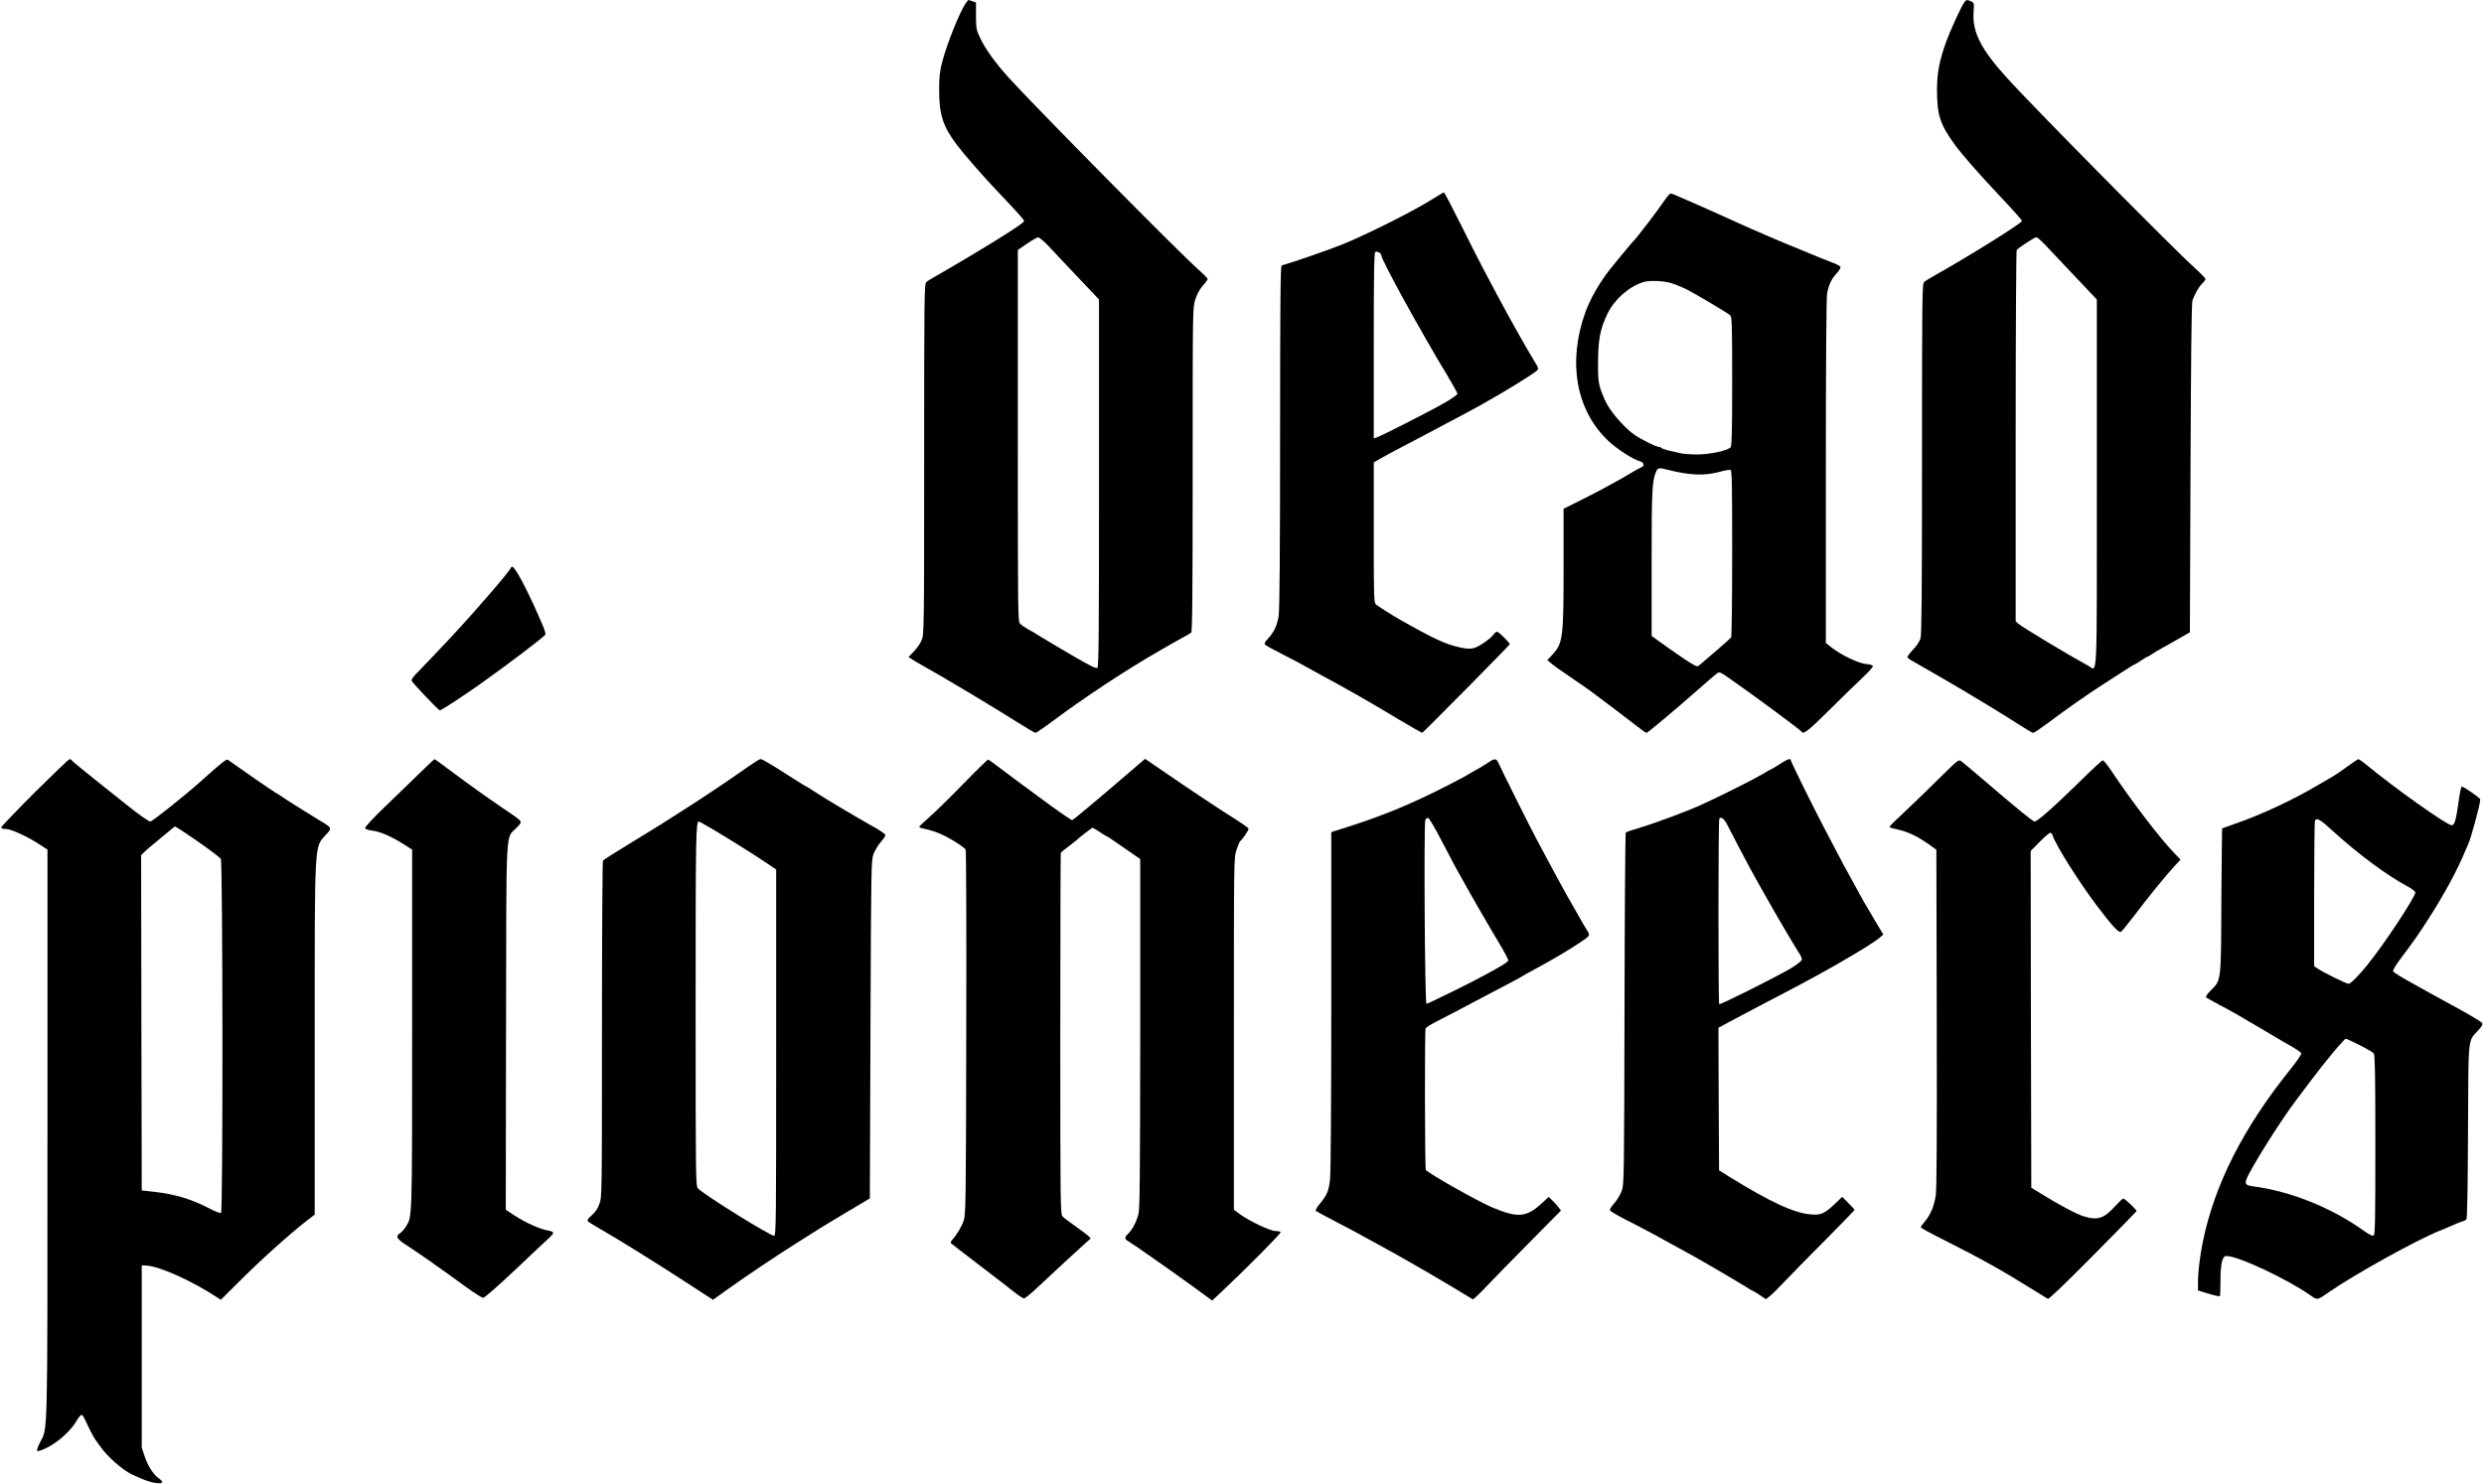
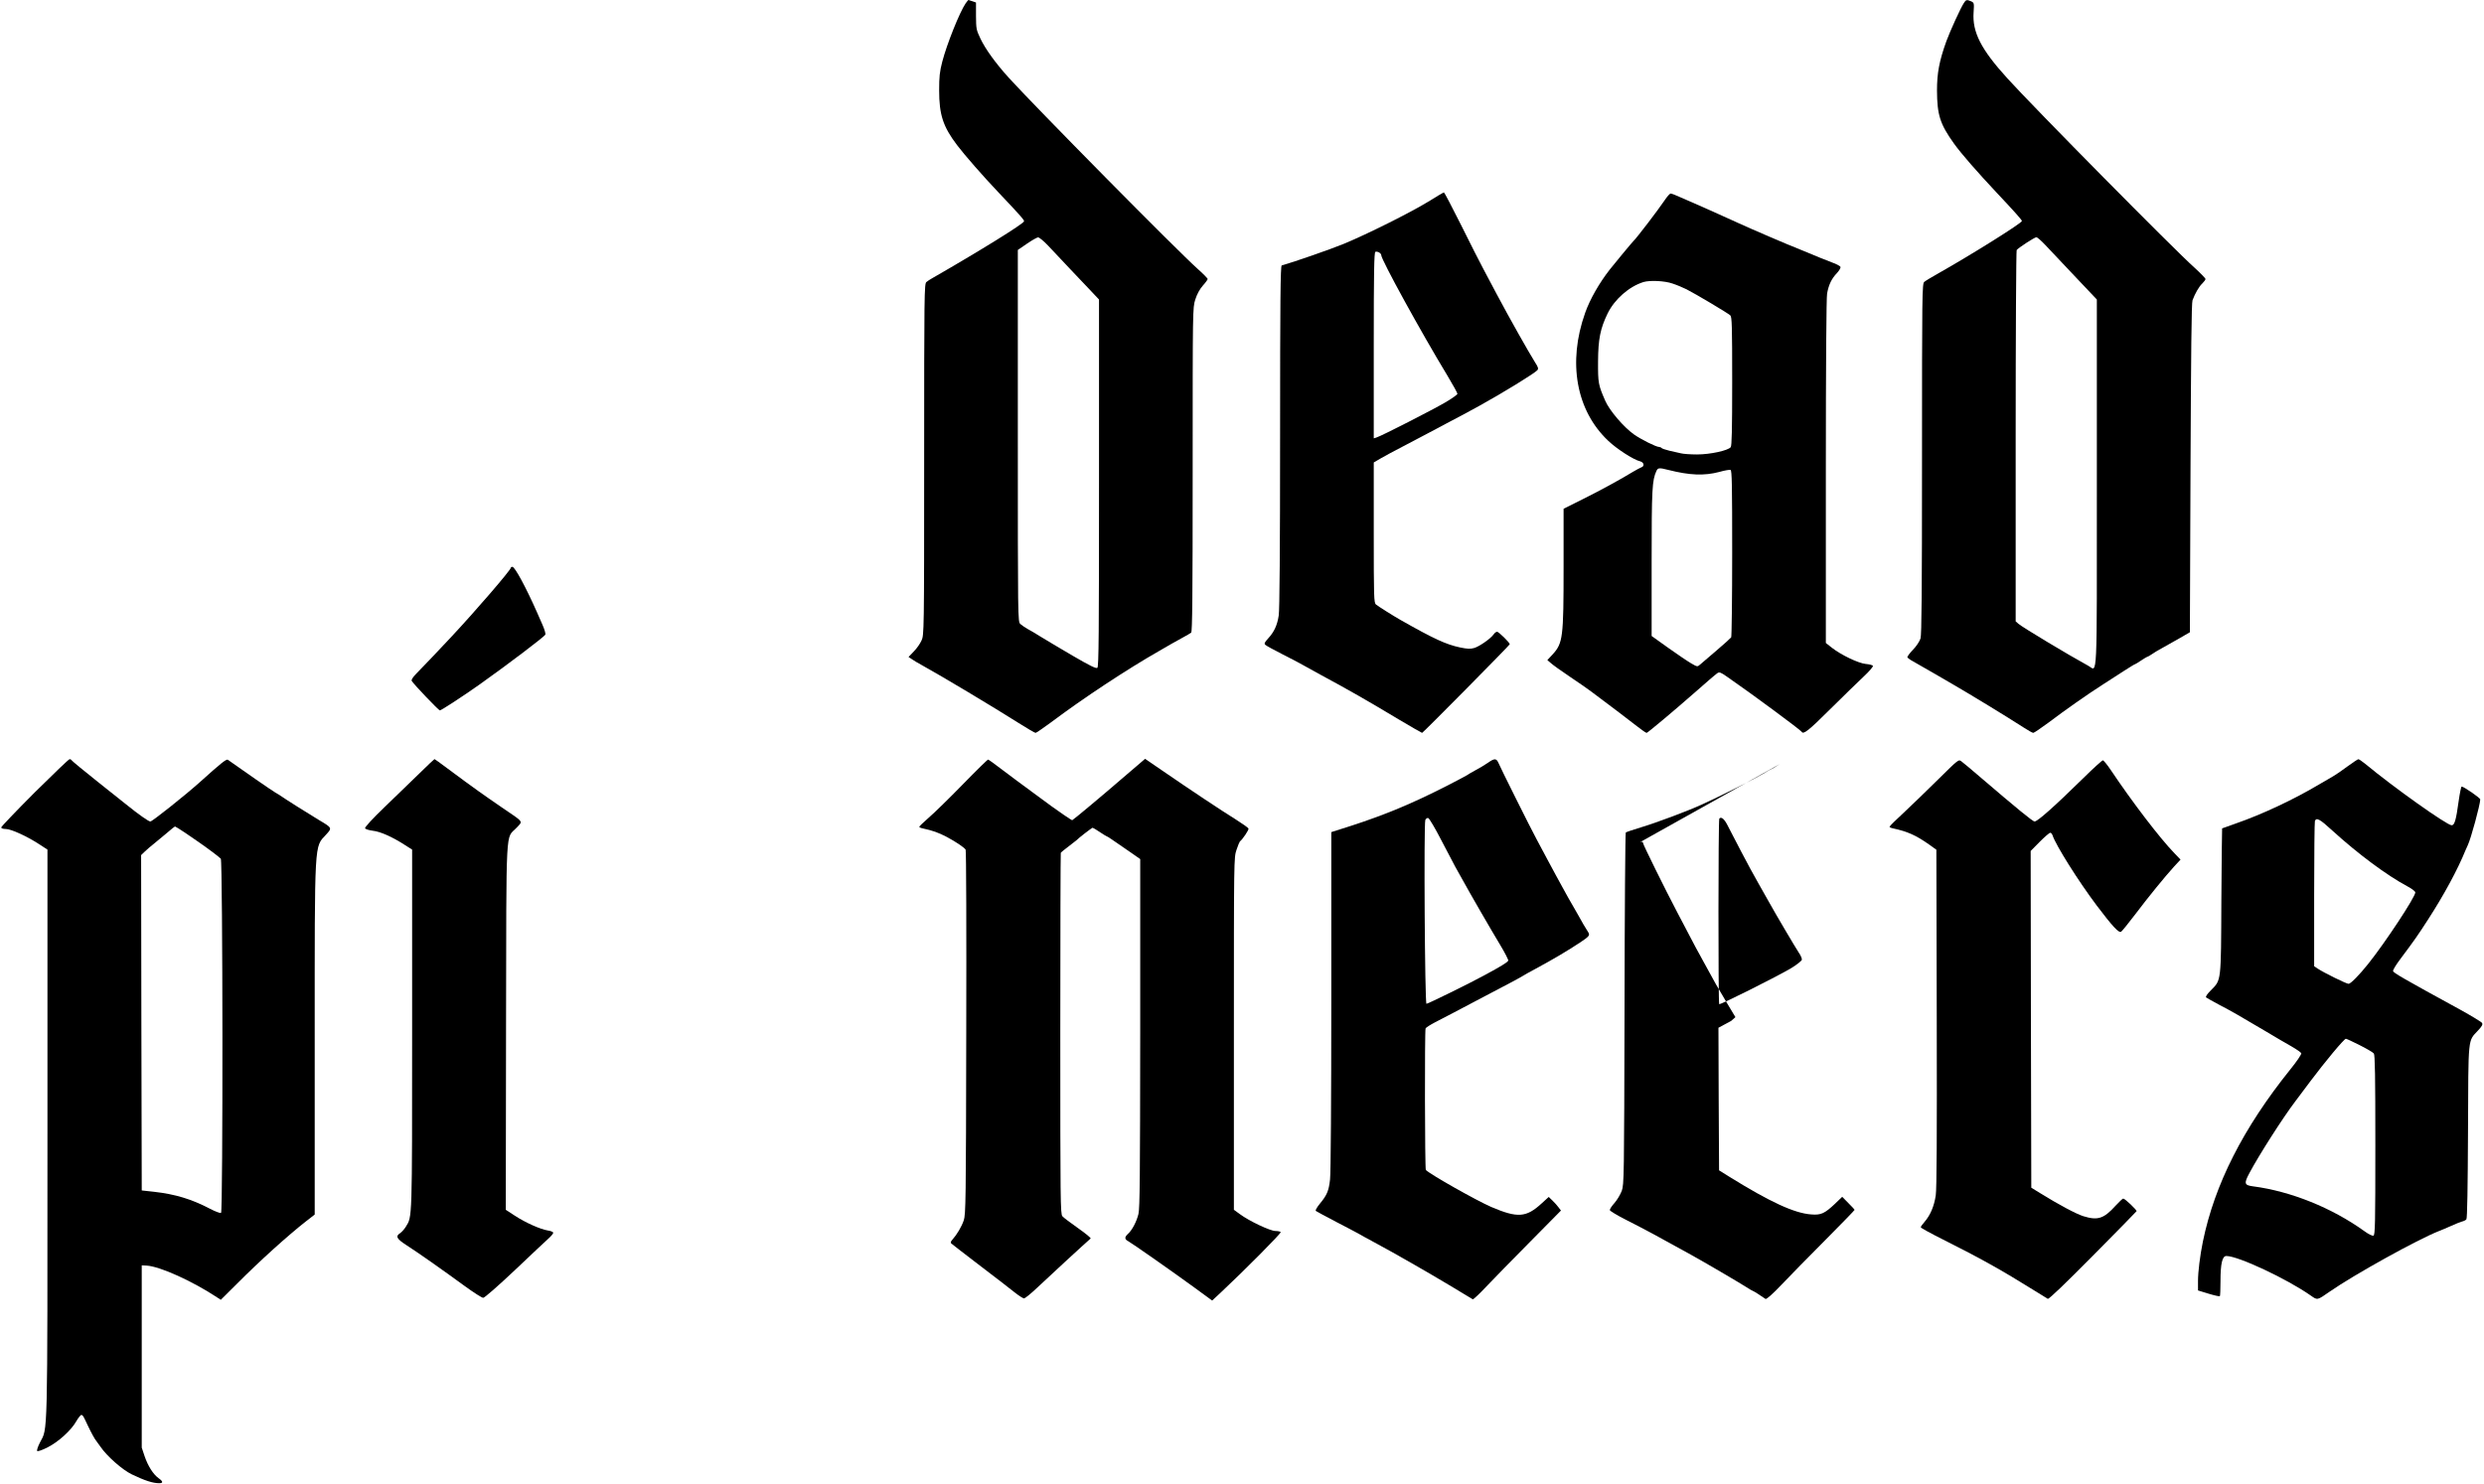
<svg xmlns="http://www.w3.org/2000/svg" preserveAspectRatio="xMidYMid meet" viewBox="0 0 1989 1189" height="1189pt" width="1989pt" version="1.0">
  <g stroke="none" fill="#000000" transform="translate(0,1189) scale(0.1,-0.1)">
    <path d="M7732 11863 c-48 -71 -150 -325 -187 -467 -21 -81 -25 -121 -25 -230 0 -195 31 -290 144 -439 58 -77 212 -253 330 -377 180 -190 206 -220 206 -232 -1 -19 -357 -239 -740 -459 -14 -8 -33 -20 -42 -28 -17 -13 -18 -93 -18 -1420 0 -1392 -1 -1406 -21 -1451 -11 -25 -39 -65 -62 -88 l-42 -44 24 -16 c13 -10 49 -31 80 -48 163 -90 572 -335 779 -466 68 -43 128 -78 134 -78 6 0 60 38 122 83 261 196 608 425 871 575 33 19 76 44 95 55 19 11 60 33 90 50 30 16 61 34 68 40 9 7 12 281 12 1305 0 1292 0 1297 21 1363 14 44 35 82 60 111 21 23 39 48 39 53 0 6 -38 44 -84 85 -159 142 -1297 1294 -1511 1530 -102 113 -184 226 -224 310 -34 71 -35 80 -36 182 l0 108 -29 10 c-16 5 -30 10 -32 10 -1 0 -11 -12 -22 -27z m660 -1940 c132 -141 246 -261 326 -345 l82 -87 0 -1469 c0 -1206 -2 -1472 -13 -1481 -10 -8 -57 15 -198 97 -101 59 -215 127 -254 151 -38 24 -87 53 -108 64 -21 12 -46 29 -57 39 -20 19 -20 38 -20 1508 l0 1488 73 50 c39 27 80 50 89 51 9 0 45 -29 80 -66z" />
    <path d="M15726 11867 c-26 -38 -112 -228 -141 -307 -57 -159 -75 -255 -75 -395 1 -196 24 -268 136 -425 59 -82 183 -224 348 -400 133 -141 196 -212 196 -220 0 -17 -408 -272 -670 -420 -52 -29 -103 -60 -112 -68 -17 -14 -18 -94 -18 -1415 0 -1079 -3 -1409 -12 -1441 -8 -24 -32 -61 -61 -91 -26 -27 -46 -54 -44 -60 3 -5 22 -20 43 -31 22 -12 95 -54 164 -94 69 -40 139 -80 155 -90 145 -84 434 -260 567 -346 37 -24 72 -44 79 -44 6 0 61 37 123 83 136 103 312 226 429 301 48 31 125 81 172 111 47 30 87 55 91 55 3 0 25 14 49 30 24 16 47 30 50 30 4 0 19 9 34 19 15 11 53 34 85 51 32 18 95 53 140 79 l81 47 5 1315 c4 926 8 1323 16 1344 21 56 52 110 78 134 14 14 26 30 26 36 0 6 -39 46 -87 90 -169 151 -1286 1282 -1500 1518 -211 232 -281 370 -270 528 5 74 4 77 -19 88 -35 15 -42 14 -58 -12z m651 -1939 c33 -35 139 -147 236 -250 l177 -187 0 -1471 c0 -1638 6 -1504 -68 -1463 -161 88 -530 310 -559 336 l-23 20 0 1481 c0 815 4 1486 8 1493 10 16 144 103 158 103 7 0 39 -28 71 -62z" />
    <path d="M11435 10274 c-144 -88 -488 -260 -675 -337 -104 -43 -406 -148 -497 -173 -10 -3 -13 -285 -13 -1371 0 -899 -4 -1390 -11 -1433 -12 -79 -37 -132 -85 -184 -29 -32 -33 -41 -22 -51 7 -7 69 -41 138 -76 69 -35 150 -77 180 -95 30 -17 85 -47 123 -68 230 -124 370 -204 630 -360 98 -58 181 -106 184 -106 7 0 702 703 702 710 1 12 -89 100 -101 100 -8 0 -20 -9 -28 -21 -25 -35 -113 -96 -155 -109 -32 -9 -54 -8 -113 4 -113 24 -209 68 -477 220 -52 29 -182 111 -197 124 -17 14 -18 54 -18 576 l0 562 53 31 c28 17 111 61 182 98 72 37 157 82 190 100 33 18 105 56 160 85 55 29 124 66 153 81 28 16 78 43 110 60 175 96 442 260 462 284 10 12 7 24 -18 62 -57 92 -200 345 -308 548 -32 61 -80 151 -106 200 -27 50 -107 208 -179 353 -72 144 -134 262 -137 261 -4 0 -61 -34 -127 -75z m-375 -428 c0 -36 319 -617 530 -965 44 -73 80 -139 80 -145 0 -7 -44 -38 -97 -69 -99 -58 -511 -269 -551 -281 l-22 -7 0 744 c0 587 3 746 13 750 17 6 47 -11 47 -27z" />
    <path d="M13330 10287 c-51 -76 -225 -304 -250 -327 -9 -8 -151 -179 -191 -230 -82 -105 -158 -237 -196 -345 -142 -398 -72 -784 185 -1026 68 -65 203 -152 255 -164 31 -8 37 -39 10 -48 -10 -4 -39 -19 -64 -34 -108 -66 -274 -156 -411 -224 l-148 -74 0 -464 c0 -571 -5 -613 -90 -705 l-40 -43 28 -24 c15 -14 83 -63 152 -109 69 -46 143 -98 166 -115 122 -90 314 -237 372 -282 37 -29 71 -53 77 -53 8 0 226 183 383 321 88 78 166 145 183 157 16 11 26 8 76 -27 193 -133 589 -426 599 -442 14 -24 52 5 228 180 105 104 227 223 270 263 44 41 76 79 73 85 -4 6 -30 13 -58 15 -59 6 -197 72 -271 130 l-48 38 0 1374 c0 863 4 1393 10 1425 13 71 36 119 78 163 19 20 32 43 29 50 -2 7 -33 24 -68 36 -35 13 -77 30 -94 37 -16 7 -86 36 -155 64 -110 43 -402 169 -500 214 -120 55 -393 177 -396 177 -2 0 -33 14 -69 30 -36 17 -71 30 -78 30 -6 0 -28 -24 -47 -53z m62 -668 c34 -11 84 -32 112 -46 75 -38 333 -192 351 -209 13 -13 15 -83 15 -528 0 -395 -3 -516 -12 -528 -22 -27 -165 -58 -269 -58 -52 0 -110 4 -129 9 -19 5 -61 14 -93 21 -32 8 -60 17 -63 22 -3 4 -12 8 -19 8 -24 0 -144 60 -201 100 -82 58 -196 191 -230 269 -56 128 -59 143 -58 316 1 179 18 263 76 383 56 115 172 217 288 253 51 15 169 10 232 -12z m-33 -1493 c170 -43 287 -48 408 -16 42 12 82 19 90 16 11 -4 13 -122 13 -668 0 -365 -4 -668 -8 -673 -4 -6 -56 -53 -117 -105 -60 -51 -120 -102 -132 -113 -22 -19 -22 -19 -75 12 -29 17 -111 73 -183 124 l-130 93 0 590 c0 593 4 656 38 731 12 27 22 28 96 9z" />
    <path d="M4090 7342 c0 -18 -286 -350 -480 -557 -90 -97 -227 -240 -278 -292 -28 -29 -40 -49 -35 -57 15 -26 215 -236 225 -236 11 0 193 119 313 204 226 160 526 388 532 403 3 7 -7 42 -22 76 -15 34 -36 82 -47 107 -86 194 -175 360 -195 360 -7 0 -13 -4 -13 -8z" />
    <path d="M277 5542 c-147 -147 -267 -273 -267 -279 0 -8 14 -13 37 -13 42 0 173 -60 270 -124 l63 -41 0 -2275 c0 -2496 3 -2351 -60 -2474 -17 -33 -27 -63 -22 -68 5 -5 41 8 81 28 88 44 192 138 233 212 17 29 35 51 41 49 12 -4 13 -6 51 -87 26 -55 57 -111 66 -120 3 -3 18 -24 34 -47 51 -76 176 -186 251 -222 104 -50 169 -71 219 -71 34 0 33 14 -4 40 -43 31 -85 97 -112 176 l-23 69 0 730 0 730 40 -2 c107 -7 366 -124 567 -257 l26 -17 129 128 c183 184 410 389 555 502 l68 53 0 1401 c0 1618 -4 1538 91 1642 50 54 49 54 -59 118 -69 41 -281 175 -307 194 -6 5 -24 15 -39 24 -22 12 -275 187 -381 263 -12 9 -55 -26 -225 -179 -117 -105 -381 -315 -396 -315 -14 0 -94 56 -194 137 -8 7 -109 87 -225 179 -116 92 -211 171 -213 176 -2 4 -9 8 -15 7 -7 0 -132 -121 -280 -267z m1208 -324 c42 -29 87 -60 99 -68 77 -53 173 -125 184 -138 16 -21 18 -2827 2 -2837 -6 -4 -46 11 -88 33 -149 78 -280 117 -447 136 l-100 11 -3 1343 -2 1343 28 27 c15 15 48 43 72 62 24 19 71 58 105 87 33 29 63 53 67 53 3 0 41 -24 83 -52z" />
    <path d="M3360 5697 c-64 -61 -189 -183 -279 -270 -97 -93 -161 -163 -158 -171 3 -7 30 -16 63 -20 61 -7 155 -49 256 -114 l58 -37 0 -1440 c0 -1545 1 -1497 -50 -1580 -12 -20 -33 -43 -46 -52 -39 -25 -29 -45 53 -98 89 -57 281 -192 466 -327 70 -51 136 -93 146 -93 11 0 116 92 253 221 128 122 250 236 271 255 20 18 37 38 37 45 0 6 -19 15 -42 18 -59 9 -179 62 -266 119 l-72 47 2 1467 c3 1656 -5 1498 84 1593 52 56 64 39 -121 165 -71 49 -155 107 -185 129 -30 22 -77 56 -105 76 -27 20 -93 69 -146 108 -53 40 -98 72 -100 72 -2 0 -56 -51 -119 -113z" />
-     <path d="M5990 5749 c-265 -187 -598 -404 -924 -601 -127 -77 -234 -145 -238 -151 -4 -7 -8 -616 -8 -1354 0 -1331 0 -1343 -21 -1397 -13 -37 -34 -67 -61 -90 -22 -19 -37 -39 -34 -44 3 -6 43 -32 89 -58 172 -99 426 -257 704 -437 l212 -138 103 74 c155 111 396 273 553 372 77 48 163 103 190 120 28 18 131 80 230 139 l180 107 5 1352 c5 1301 6 1354 24 1405 11 29 37 73 58 97 21 23 38 49 38 57 0 7 -44 37 -98 67 -134 75 -405 236 -474 283 -31 21 -59 38 -62 38 -2 0 -53 31 -113 70 -180 115 -239 150 -254 150 -8 -1 -52 -28 -99 -61z m-276 -505 c157 -94 349 -215 431 -271 l70 -48 0 -1465 c0 -1353 -1 -1465 -16 -1468 -26 -5 -555 324 -610 379 -18 18 -19 68 -19 1460 0 1370 2 1479 26 1479 4 0 56 -30 118 -66z" />
    <path d="M7710 5608 c-107 -110 -230 -230 -272 -266 -42 -37 -77 -70 -77 -74 -1 -4 11 -10 27 -13 82 -18 124 -33 192 -68 73 -39 137 -82 152 -102 5 -5 7 -665 5 -1465 -2 -1354 -4 -1458 -20 -1505 -18 -52 -55 -114 -90 -153 -13 -13 -17 -26 -11 -31 5 -5 108 -84 229 -177 121 -92 247 -189 280 -216 33 -26 67 -48 75 -48 8 1 56 39 105 86 70 67 385 357 428 394 4 4 -41 41 -101 83 -59 42 -116 84 -125 95 -16 17 -17 120 -17 1461 0 793 2 1446 4 1450 3 5 31 28 63 52 32 24 60 46 63 49 14 16 123 100 129 100 3 0 30 -16 58 -35 29 -19 54 -35 57 -35 5 0 22 -12 190 -128 l76 -53 0 -1392 c-1 -1147 -3 -1402 -14 -1450 -15 -62 -51 -131 -85 -161 -27 -25 -27 -42 2 -57 31 -17 351 -241 528 -370 l145 -106 70 65 c190 178 484 474 479 483 -4 5 -22 9 -42 9 -42 0 -211 80 -285 135 l-48 35 0 1410 c0 1405 0 1411 21 1473 11 34 24 64 27 67 22 17 73 93 69 103 -2 7 -49 40 -103 74 -113 70 -373 243 -582 387 l-143 98 -57 -49 c-31 -26 -93 -79 -138 -118 -44 -38 -92 -79 -105 -90 -13 -11 -81 -69 -152 -128 -70 -59 -130 -107 -132 -107 -5 0 -118 77 -165 112 -14 11 -83 62 -155 114 -71 52 -179 132 -238 177 -59 45 -111 83 -115 83 -4 1 -95 -88 -202 -198z" />
    <path d="M11915 5781 c-22 -15 -67 -43 -100 -60 -33 -18 -64 -36 -70 -41 -5 -4 -80 -43 -165 -87 -273 -139 -489 -229 -757 -316 l-163 -52 0 -1350 c0 -780 -4 -1385 -10 -1432 -10 -92 -25 -126 -83 -196 -22 -27 -36 -52 -31 -56 5 -4 81 -45 169 -91 88 -46 169 -88 180 -95 11 -7 55 -31 98 -54 104 -56 232 -127 342 -191 50 -29 110 -64 135 -78 34 -19 243 -144 333 -199 4 -2 54 44 110 104 56 59 213 220 349 357 l247 250 -19 25 c-10 14 -32 39 -49 55 l-30 29 -57 -52 c-124 -114 -193 -118 -404 -28 -119 52 -486 259 -523 296 -8 8 -10 1112 -2 1134 3 7 38 29 78 50 66 34 174 90 410 215 51 27 137 72 192 101 55 29 105 57 110 61 6 4 46 27 90 50 148 80 257 145 360 213 73 49 78 56 60 84 -8 12 -24 38 -35 57 -11 20 -29 52 -40 71 -11 19 -29 51 -40 70 -11 19 -30 52 -42 73 -11 20 -33 60 -48 87 -15 28 -38 70 -52 95 -14 25 -45 83 -70 130 -25 47 -64 120 -87 163 -52 97 -283 560 -302 605 -17 39 -32 40 -84 3z m-374 -621 c50 -96 101 -193 113 -215 13 -22 38 -67 56 -100 64 -117 229 -402 299 -518 40 -66 70 -125 68 -131 -5 -13 -58 -46 -192 -118 -115 -63 -451 -228 -463 -228 -13 0 -22 1444 -9 1473 5 10 15 17 23 15 8 -2 56 -82 105 -178z" />
-     <path d="M14251 5770 c-34 -22 -64 -40 -67 -40 -2 0 -35 -18 -72 -41 -61 -37 -343 -179 -487 -244 -107 -49 -357 -143 -480 -180 -66 -20 -123 -39 -127 -43 -4 -4 -9 -640 -10 -1412 -3 -1356 -4 -1407 -22 -1458 -11 -29 -37 -73 -58 -97 -21 -23 -38 -49 -38 -57 0 -7 60 -43 133 -80 150 -76 252 -131 517 -278 112 -62 371 -214 438 -256 29 -19 55 -34 58 -34 3 0 24 -13 47 -28 23 -16 48 -32 54 -36 8 -4 55 37 130 116 65 68 222 229 350 357 128 129 233 237 233 240 0 4 -23 28 -50 55 l-49 50 -58 -56 c-83 -78 -112 -92 -192 -85 -134 10 -327 99 -656 303 l-80 50 -3 571 -2 571 102 55 c57 30 157 83 223 118 411 214 556 293 774 423 84 50 168 105 187 121 l34 30 -63 105 c-35 58 -77 130 -94 160 -16 30 -54 97 -82 149 -53 94 -88 160 -227 426 -98 186 -274 543 -274 555 0 19 -27 10 -89 -30z m-421 -485 c14 -28 63 -122 109 -210 46 -88 109 -205 141 -260 31 -55 69 -121 83 -147 57 -103 212 -365 239 -406 16 -23 28 -50 26 -59 -2 -9 -39 -39 -83 -66 -108 -65 -571 -297 -579 -290 -8 9 -8 1478 1 1487 16 16 38 -2 63 -49z" />
+     <path d="M14251 5770 c-34 -22 -64 -40 -67 -40 -2 0 -35 -18 -72 -41 -61 -37 -343 -179 -487 -244 -107 -49 -357 -143 -480 -180 -66 -20 -123 -39 -127 -43 -4 -4 -9 -640 -10 -1412 -3 -1356 -4 -1407 -22 -1458 -11 -29 -37 -73 -58 -97 -21 -23 -38 -49 -38 -57 0 -7 60 -43 133 -80 150 -76 252 -131 517 -278 112 -62 371 -214 438 -256 29 -19 55 -34 58 -34 3 0 24 -13 47 -28 23 -16 48 -32 54 -36 8 -4 55 37 130 116 65 68 222 229 350 357 128 129 233 237 233 240 0 4 -23 28 -50 55 l-49 50 -58 -56 c-83 -78 -112 -92 -192 -85 -134 10 -327 99 -656 303 l-80 50 -3 571 -2 571 102 55 l34 30 -63 105 c-35 58 -77 130 -94 160 -16 30 -54 97 -82 149 -53 94 -88 160 -227 426 -98 186 -274 543 -274 555 0 19 -27 10 -89 -30z m-421 -485 c14 -28 63 -122 109 -210 46 -88 109 -205 141 -260 31 -55 69 -121 83 -147 57 -103 212 -365 239 -406 16 -23 28 -50 26 -59 -2 -9 -39 -39 -83 -66 -108 -65 -571 -297 -579 -290 -8 9 -8 1478 1 1487 16 16 38 -2 63 -49z" />
    <path d="M15519 5647 c-90 -90 -215 -209 -276 -267 -62 -57 -113 -107 -113 -112 0 -4 12 -10 28 -13 116 -25 183 -55 287 -128 l60 -43 3 -1344 c2 -956 0 -1368 -8 -1425 -13 -86 -43 -158 -90 -212 -17 -19 -30 -38 -30 -43 0 -5 80 -49 178 -98 299 -150 471 -246 732 -409 52 -32 100 -62 107 -66 8 -5 137 119 360 344 191 193 349 354 351 358 3 9 -93 101 -107 101 -5 0 -32 -26 -61 -57 -95 -105 -143 -120 -259 -84 -57 18 -196 92 -346 185 l-70 43 -3 1349 -2 1348 72 73 c40 40 78 73 85 73 6 0 14 -9 18 -20 25 -78 206 -366 354 -563 125 -165 176 -221 195 -210 7 4 58 67 112 138 108 143 236 300 313 385 l51 55 -48 50 c-120 124 -338 410 -511 668 -28 42 -57 77 -63 77 -6 0 -77 -64 -157 -143 -228 -224 -366 -347 -390 -347 -15 1 -134 98 -446 365 -64 55 -127 108 -140 117 -22 17 -23 16 -186 -145z" />
    <path d="M18795 5750 c-44 -33 -94 -67 -112 -77 -17 -10 -69 -40 -115 -67 -203 -121 -458 -240 -663 -311 -60 -21 -111 -39 -112 -40 -1 0 -4 -262 -6 -580 -3 -657 0 -632 -84 -717 -30 -30 -44 -51 -38 -57 6 -5 53 -31 105 -59 95 -49 162 -88 380 -217 63 -38 150 -89 193 -113 44 -25 81 -51 84 -58 3 -8 -37 -67 -89 -131 -376 -468 -605 -919 -699 -1378 -23 -112 -39 -243 -39 -315 l0 -76 85 -26 c46 -14 87 -23 90 -20 3 3 5 56 5 119 0 141 14 203 47 203 95 0 485 -183 676 -317 54 -38 50 -39 152 32 194 135 704 418 875 485 19 7 63 26 97 41 34 16 73 31 87 35 14 3 30 11 35 18 7 8 11 257 13 702 3 774 -2 721 80 810 32 34 40 49 32 61 -5 8 -81 54 -169 103 -463 253 -540 298 -543 312 -2 9 25 53 60 99 118 158 136 184 220 314 125 193 238 401 300 555 6 14 14 32 18 40 25 51 99 324 100 367 0 12 -132 103 -149 103 -4 0 -15 -53 -24 -117 -21 -154 -33 -193 -56 -193 -38 0 -468 306 -692 492 -26 21 -51 38 -55 37 -5 0 -45 -27 -89 -59z m-120 -512 c208 -189 435 -358 603 -448 34 -18 62 -39 62 -48 0 -36 -238 -398 -377 -572 -71 -89 -141 -160 -157 -160 -19 0 -202 91 -248 122 l-28 19 0 574 c0 315 3 580 6 589 12 31 40 15 139 -76z m219 -1719 c56 -28 107 -58 114 -67 9 -12 12 -175 12 -734 0 -638 -2 -719 -15 -725 -10 -3 -39 11 -73 36 -260 187 -590 320 -892 359 -69 9 -73 23 -29 105 75 142 268 444 369 577 15 19 69 91 120 160 117 156 270 340 284 340 5 0 55 -23 110 -51z" />
  </g>
</svg>